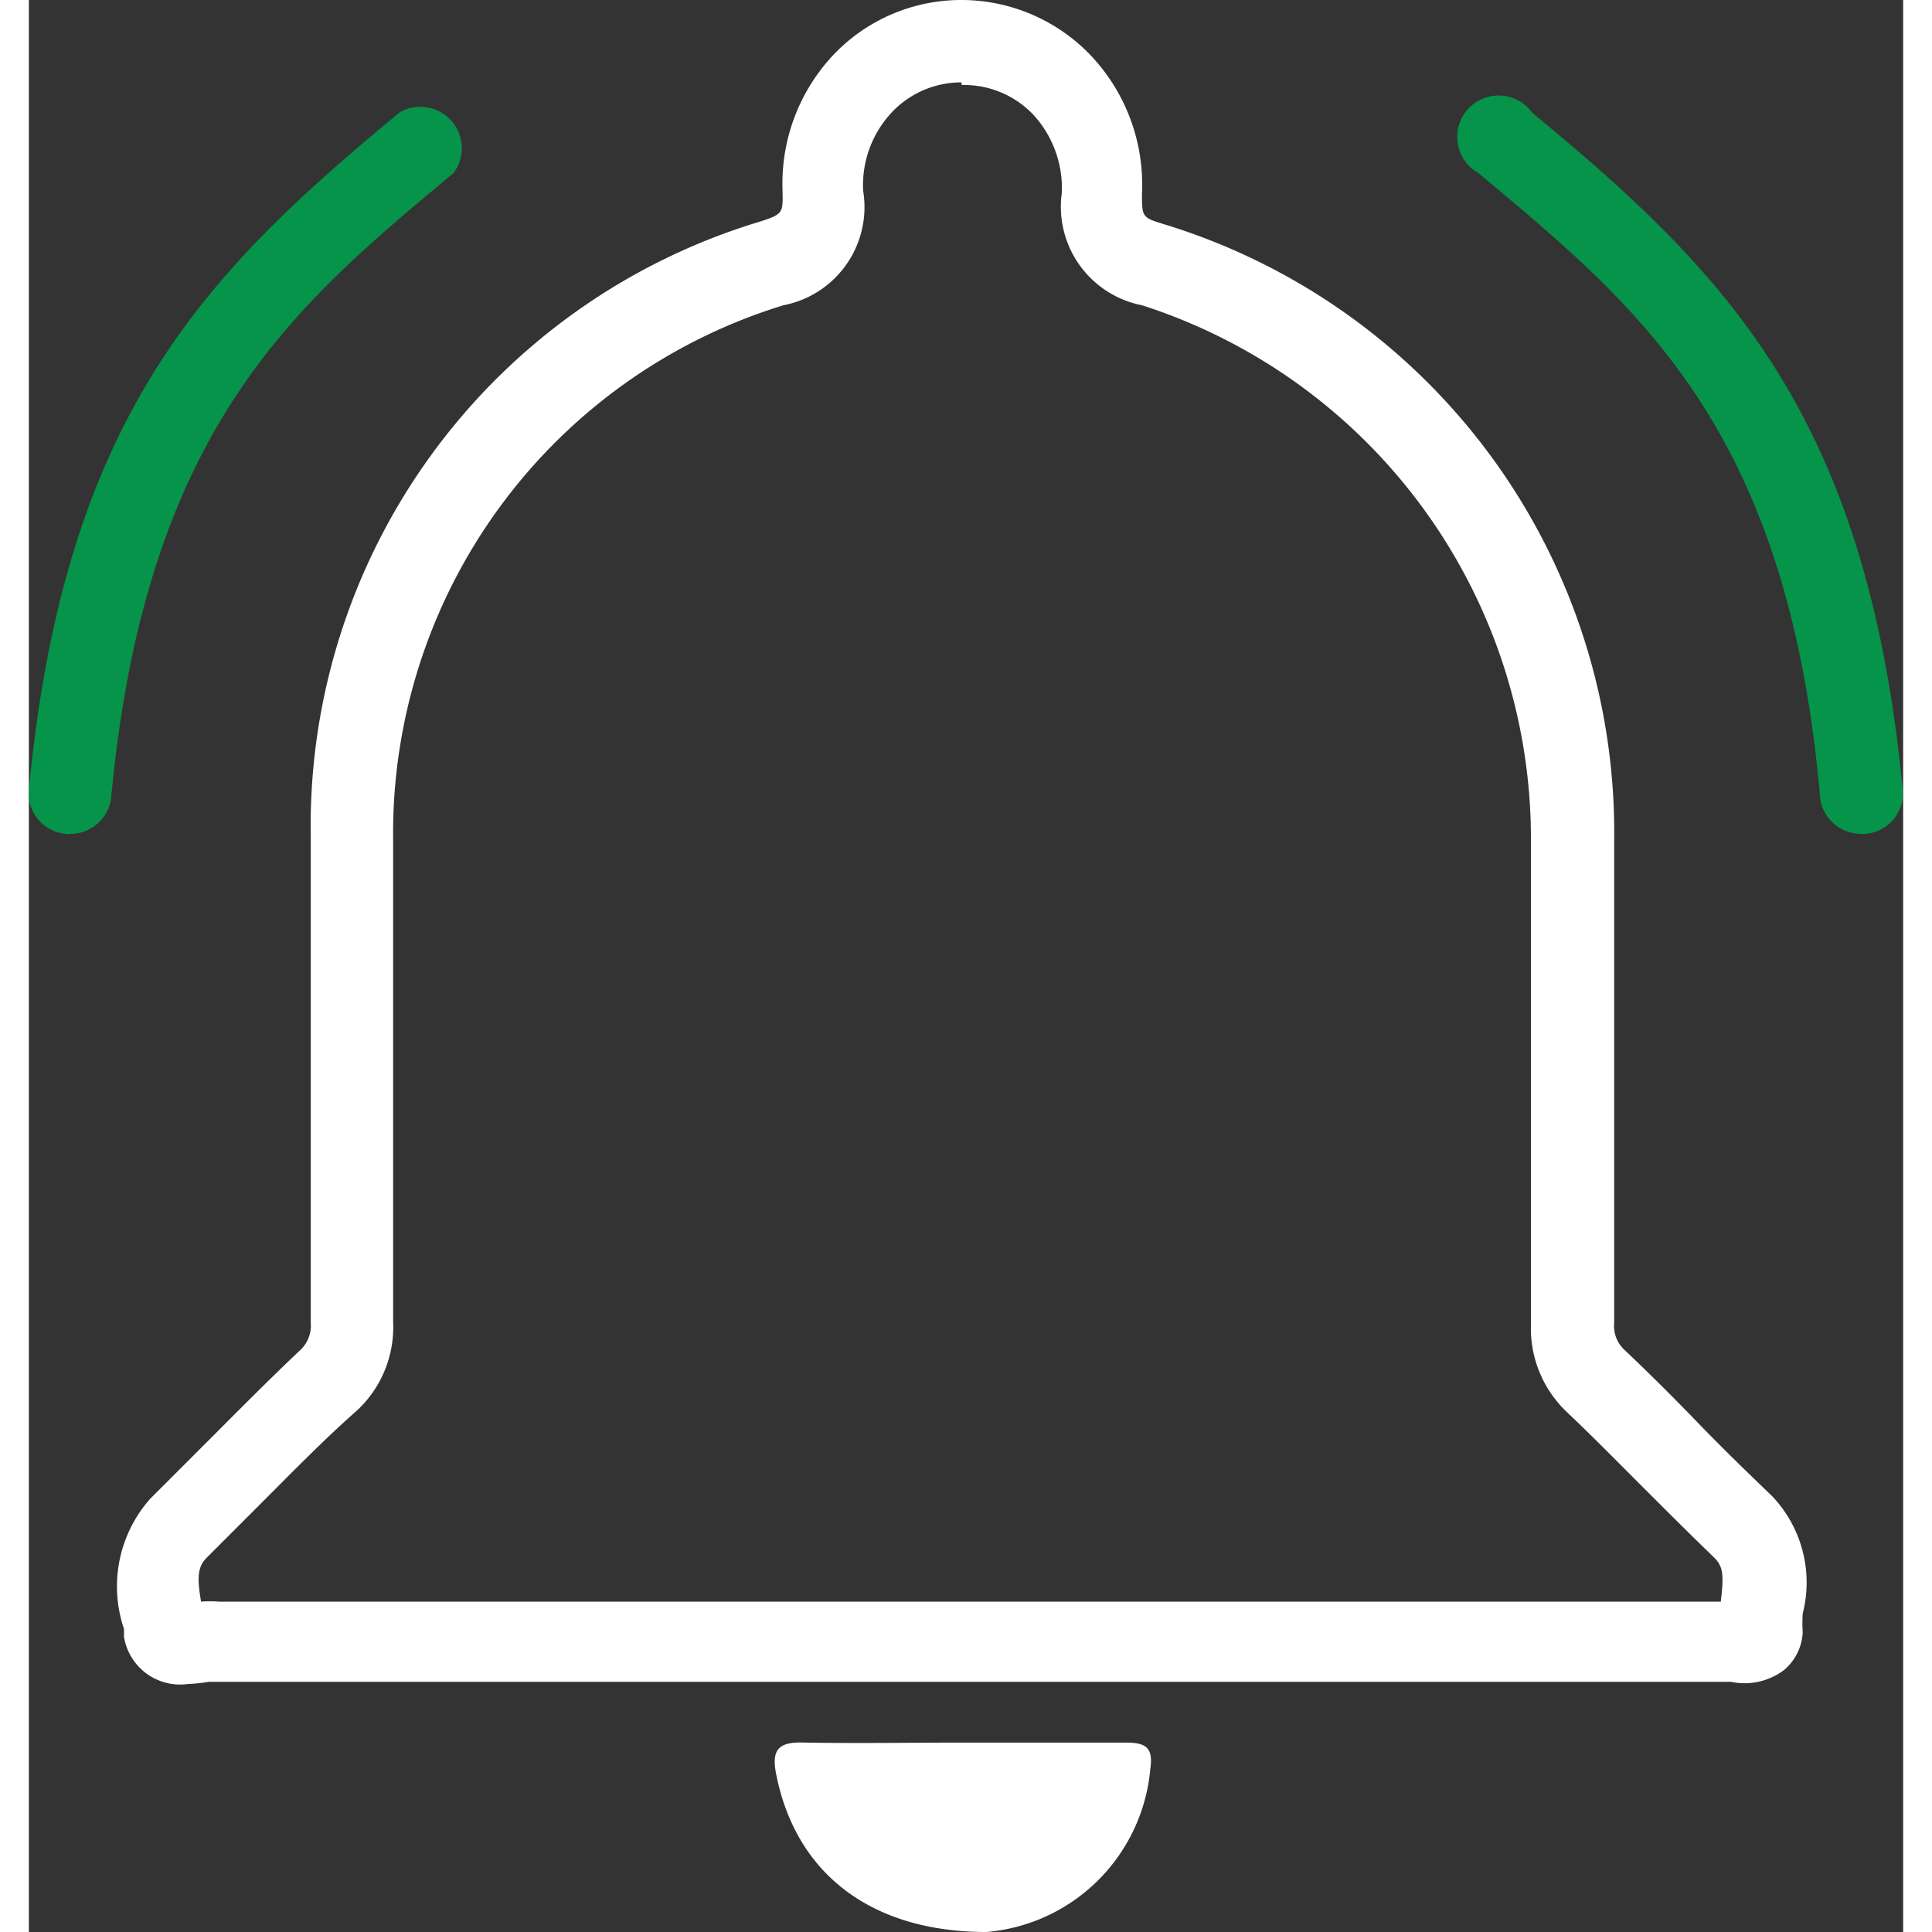
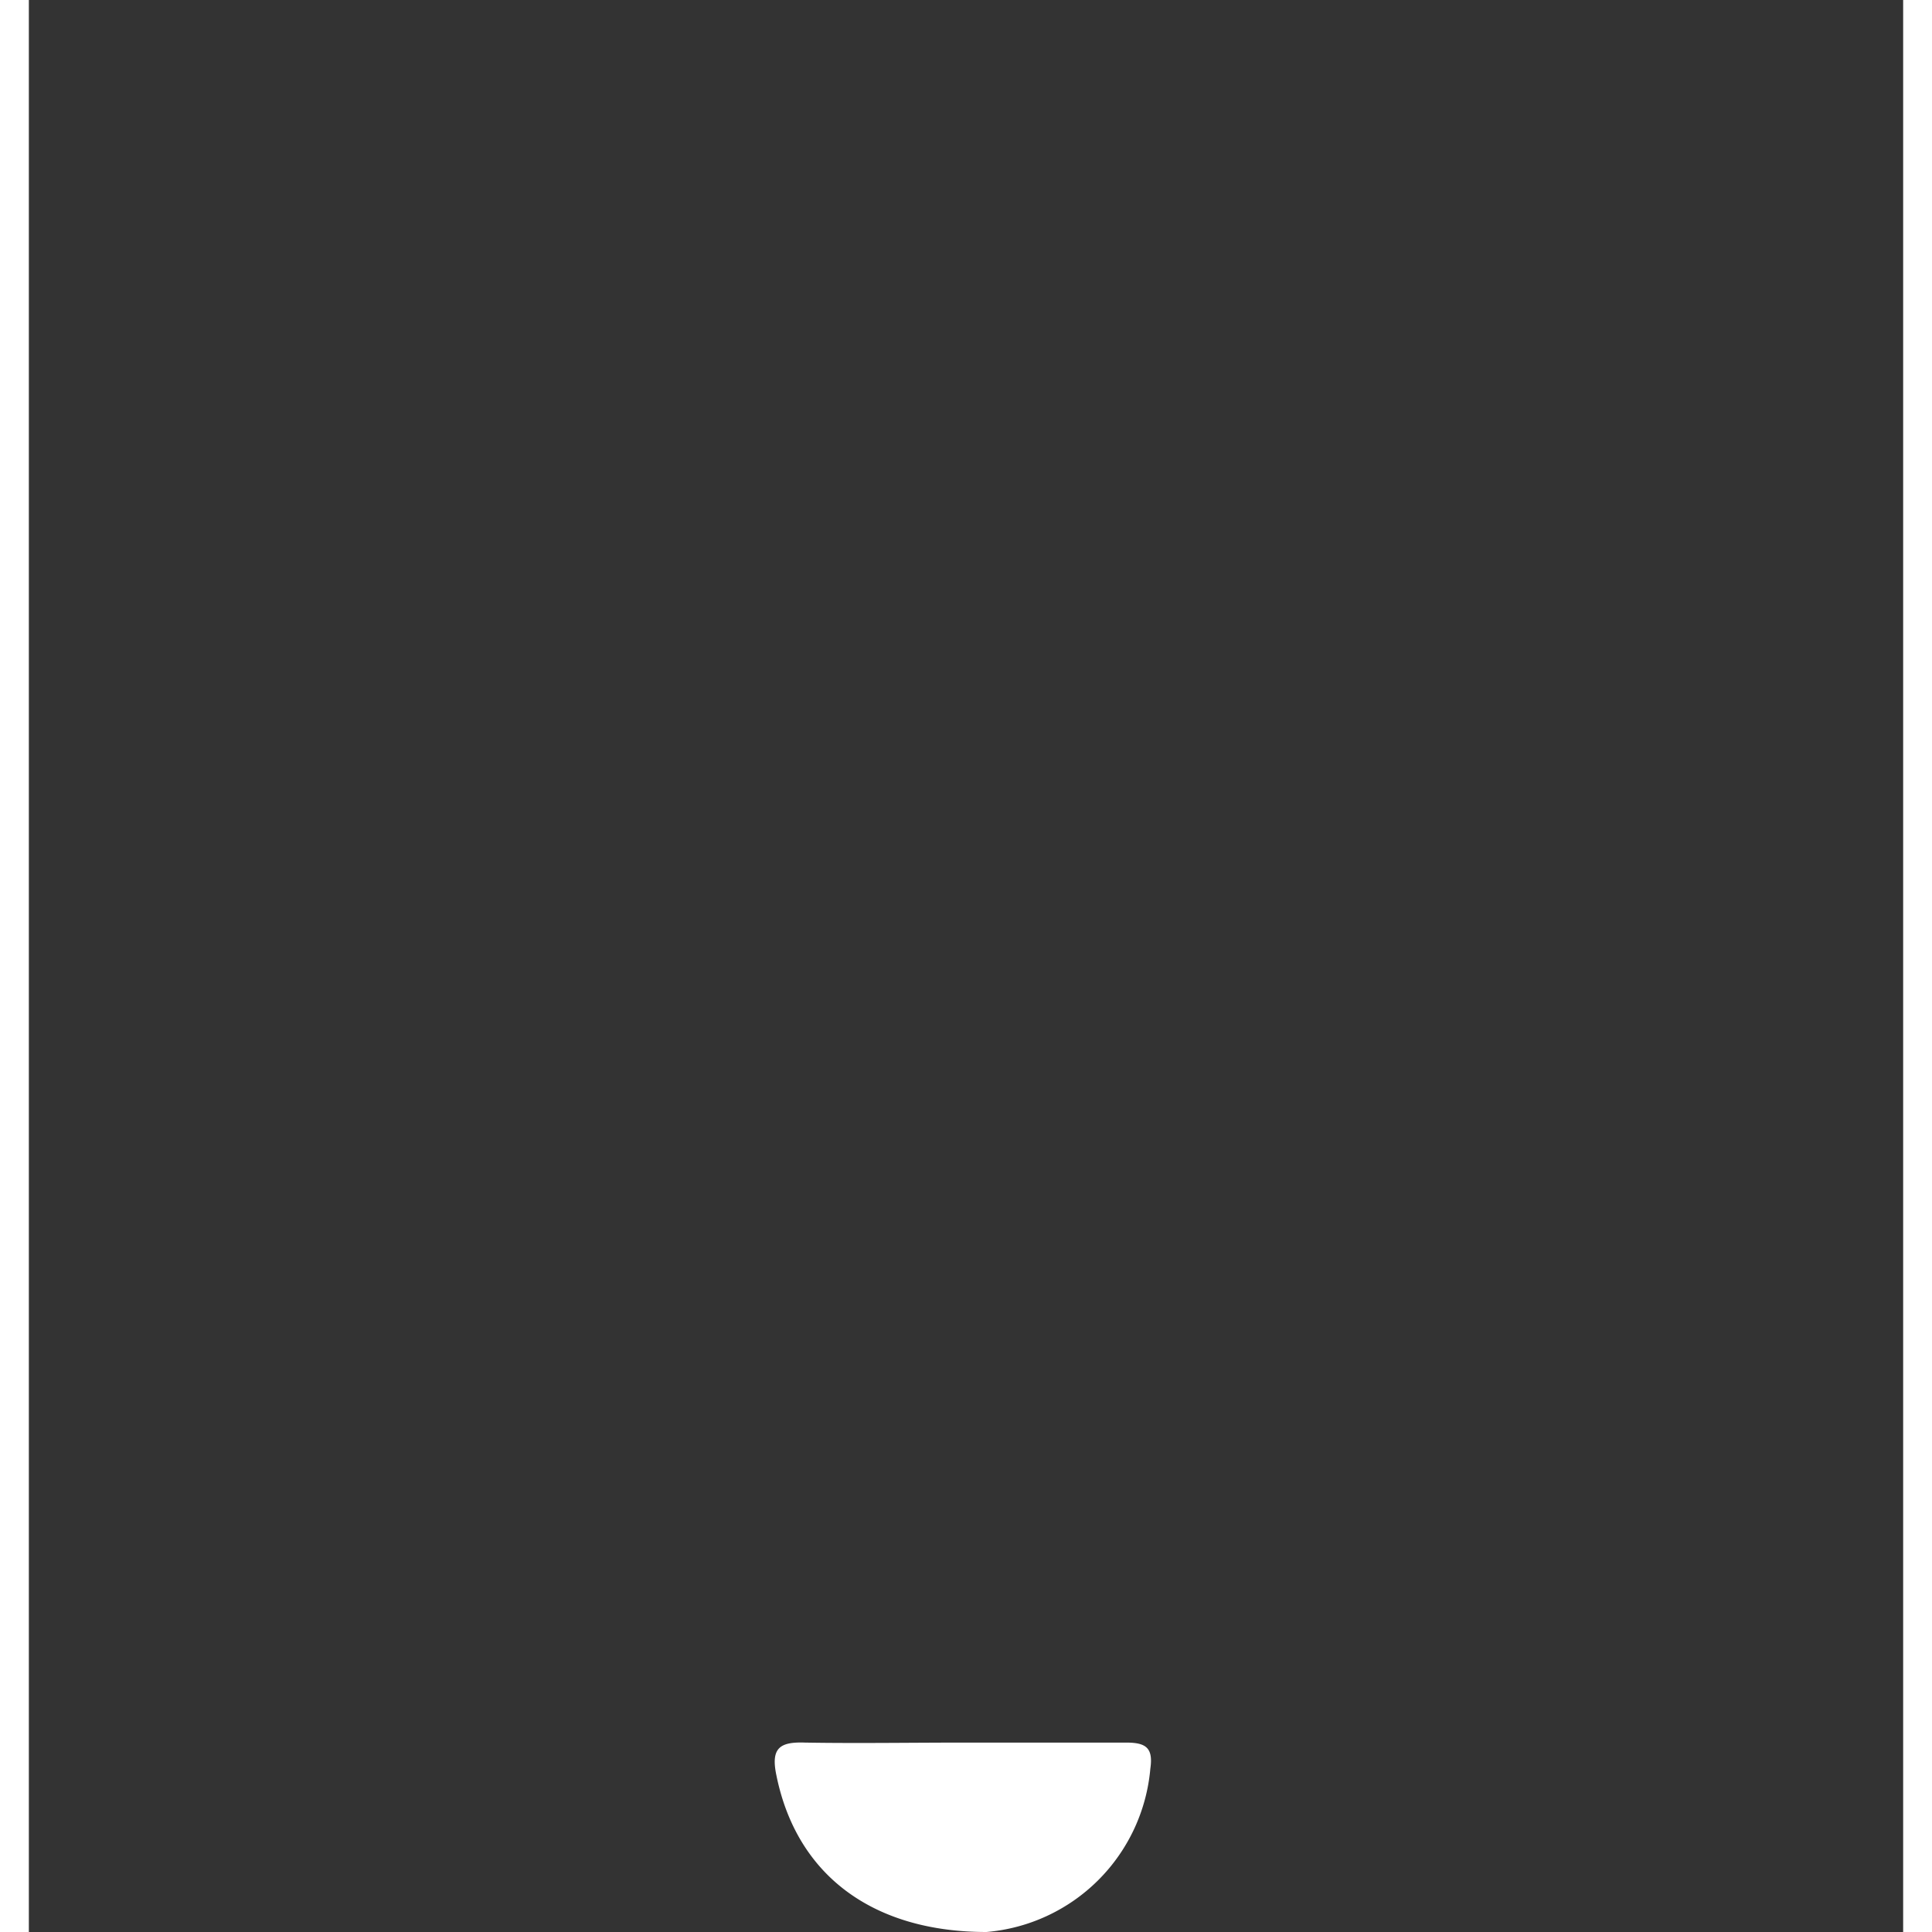
<svg xmlns="http://www.w3.org/2000/svg" width="60" height="60" viewBox="0 0 42.55 43.86">
  <rect x="0" y="0" width="42.55" height="43.86" fill="#333333" stroke="none" />
  <defs>
    <style>.cls-1{fill:#ffffff;}.cls-2{fill:#059449;}</style>
  </defs>
  <g id="Realtime-alert">
    <g id="Layer_80" data-name="Layer 80">
-       <path class="cls-1" d="M6.34,40.3a1.29,1.29,0,0,1-1.45-1.07l0-.18a3,3,0,0,1,.59-2.95l1.22-1.22c.71-.71,1.44-1.45,2.18-2.15a.76.76,0,0,0,.25-.63c0-3.66,0-7.35,0-11a14.33,14.33,0,0,1,10.2-14c.53-.17.52-.2.51-.71A4.26,4.26,0,0,1,21,3.31,4,4,0,0,1,23.9,2.07h0a4.06,4.06,0,0,1,2.92,1.24A4.27,4.27,0,0,1,28,6.47c0,.52,0,.54.5.69a14.44,14.44,0,0,1,10.22,14c0,2.2,0,4.44,0,6.6V32.1a.74.74,0,0,0,.25.63c.58.55,1.15,1.12,1.68,1.67s1.09,1.09,1.65,1.63A2.84,2.84,0,0,1,43,38.7a3.44,3.44,0,0,0,0,.43,1.2,1.2,0,0,1-.42.85,1.49,1.49,0,0,1-1.21.27H7.05l-.23,0A3.91,3.91,0,0,1,6.34,40.3Zm.39-1.42ZM23.9,3.94a2.17,2.17,0,0,0-1.57.67,2.42,2.42,0,0,0-.66,1.79A2.27,2.27,0,0,1,19.86,9,12.54,12.54,0,0,0,11,21.15c0,3.6,0,7.28,0,10.94a2.58,2.58,0,0,1-.82,2C9.42,34.76,8.7,35.5,8,36.2L6.77,37.43c-.2.2-.23.43-.13,1a2.71,2.71,0,0,1,.41,0c4.46,0,9,0,13.38,0H41.14c.07-.6.06-.79-.15-1-.57-.55-1.13-1.11-1.68-1.66s-1.09-1.1-1.65-1.63a2.62,2.62,0,0,1-.83-2V27.79c0-2.18,0-4.43,0-6.63A12.72,12.72,0,0,0,28,9a2.28,2.28,0,0,1-1.82-2.55,2.46,2.46,0,0,0-.66-1.79A2.17,2.17,0,0,0,23.91,4Z" transform="translate(-2.73 -2.07)" />
      <path class="cls-1" d="M24,41.63h3.64c.44,0,.62.11.55.59a4.08,4.08,0,0,1-3.72,3.71c-2.57,0-4.31-1.28-4.77-3.56-.13-.62.08-.76.65-.74C21.54,41.65,22.75,41.63,24,41.63Z" transform="translate(-2.73 -2.07)" />
-       <path class="cls-2" d="M3.67,21a.17.17,0,0,1-.1,0,.92.92,0,0,1-.84-1h0c.81-8.5,4-11.73,8.42-15.38A.94.94,0,0,1,12.37,6l0,0C8.77,9,5.39,11.77,4.6,20.16A.93.93,0,0,1,3.67,21Z" transform="translate(-2.73 -2.07)" />
-       <path class="cls-2" d="M44.33,21a.14.14,0,0,0,.09,0,.92.92,0,0,0,.85-1h0c-.81-8.5-4-11.73-8.41-15.37A.94.94,0,1,0,35.64,6l0,0c3.58,3,7,5.72,7.75,14.11A.93.93,0,0,0,44.33,21Z" transform="translate(-2.73 -2.07)" />
    </g>
  </g>
</svg>